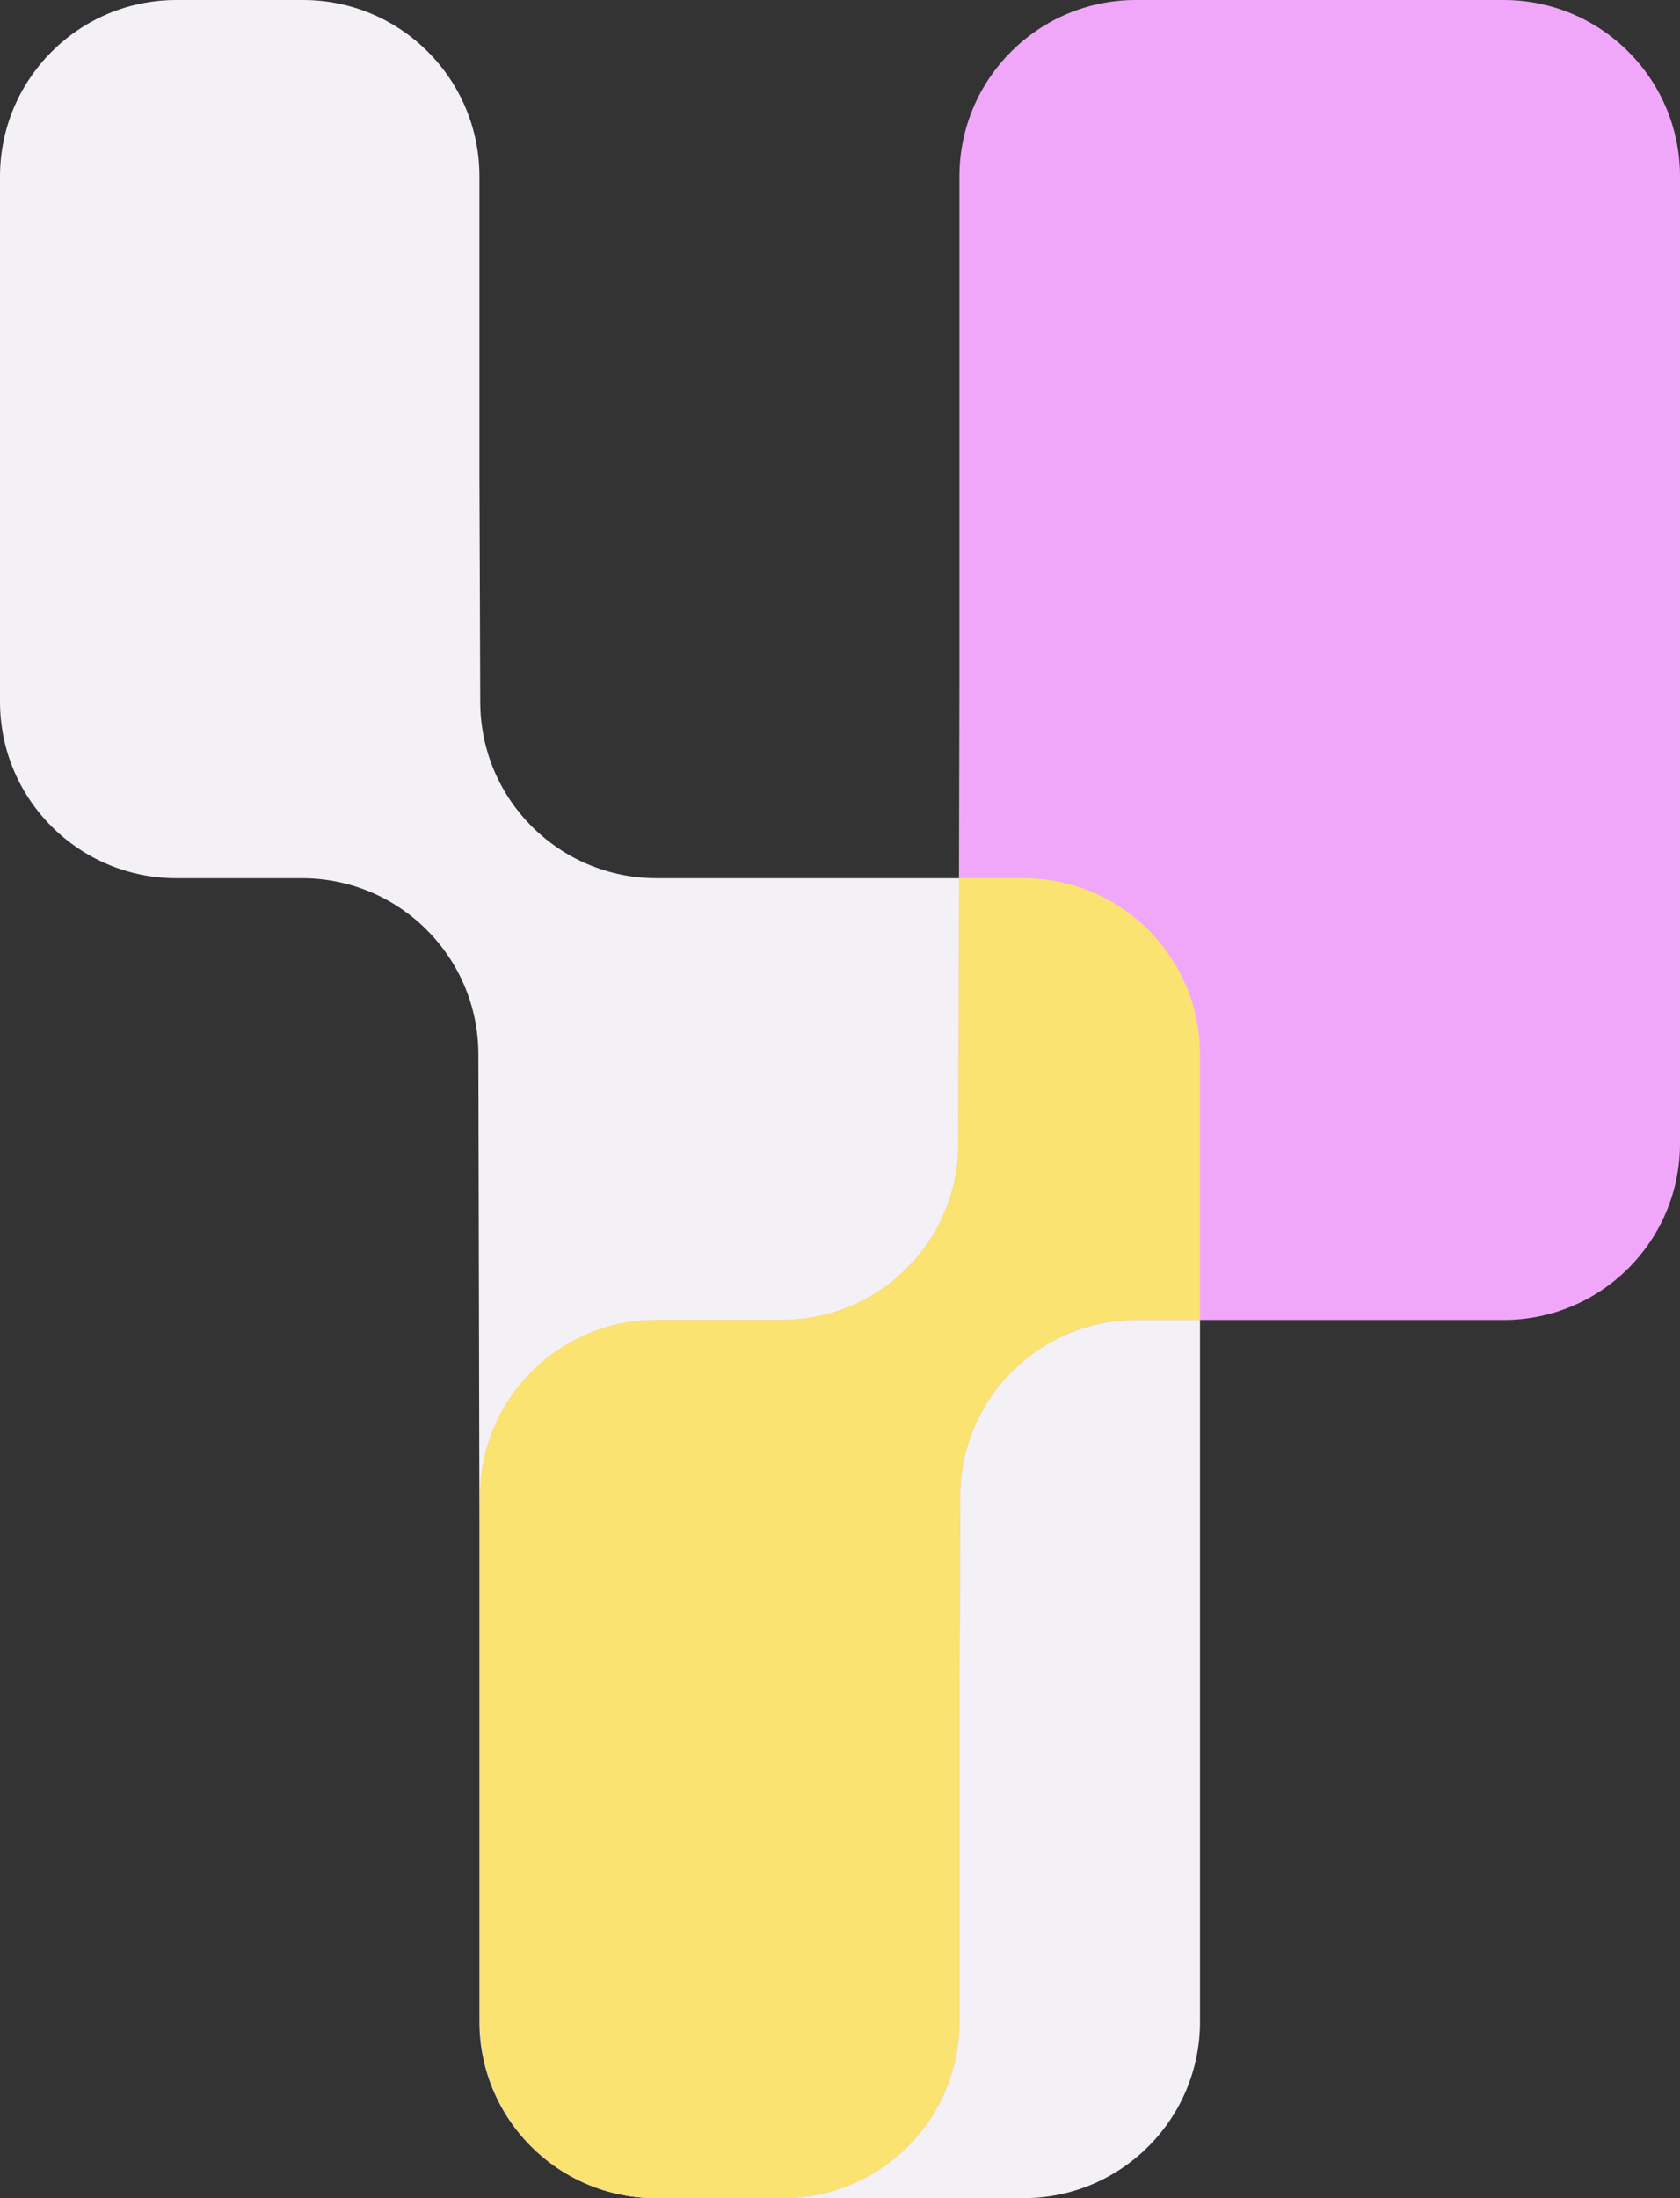
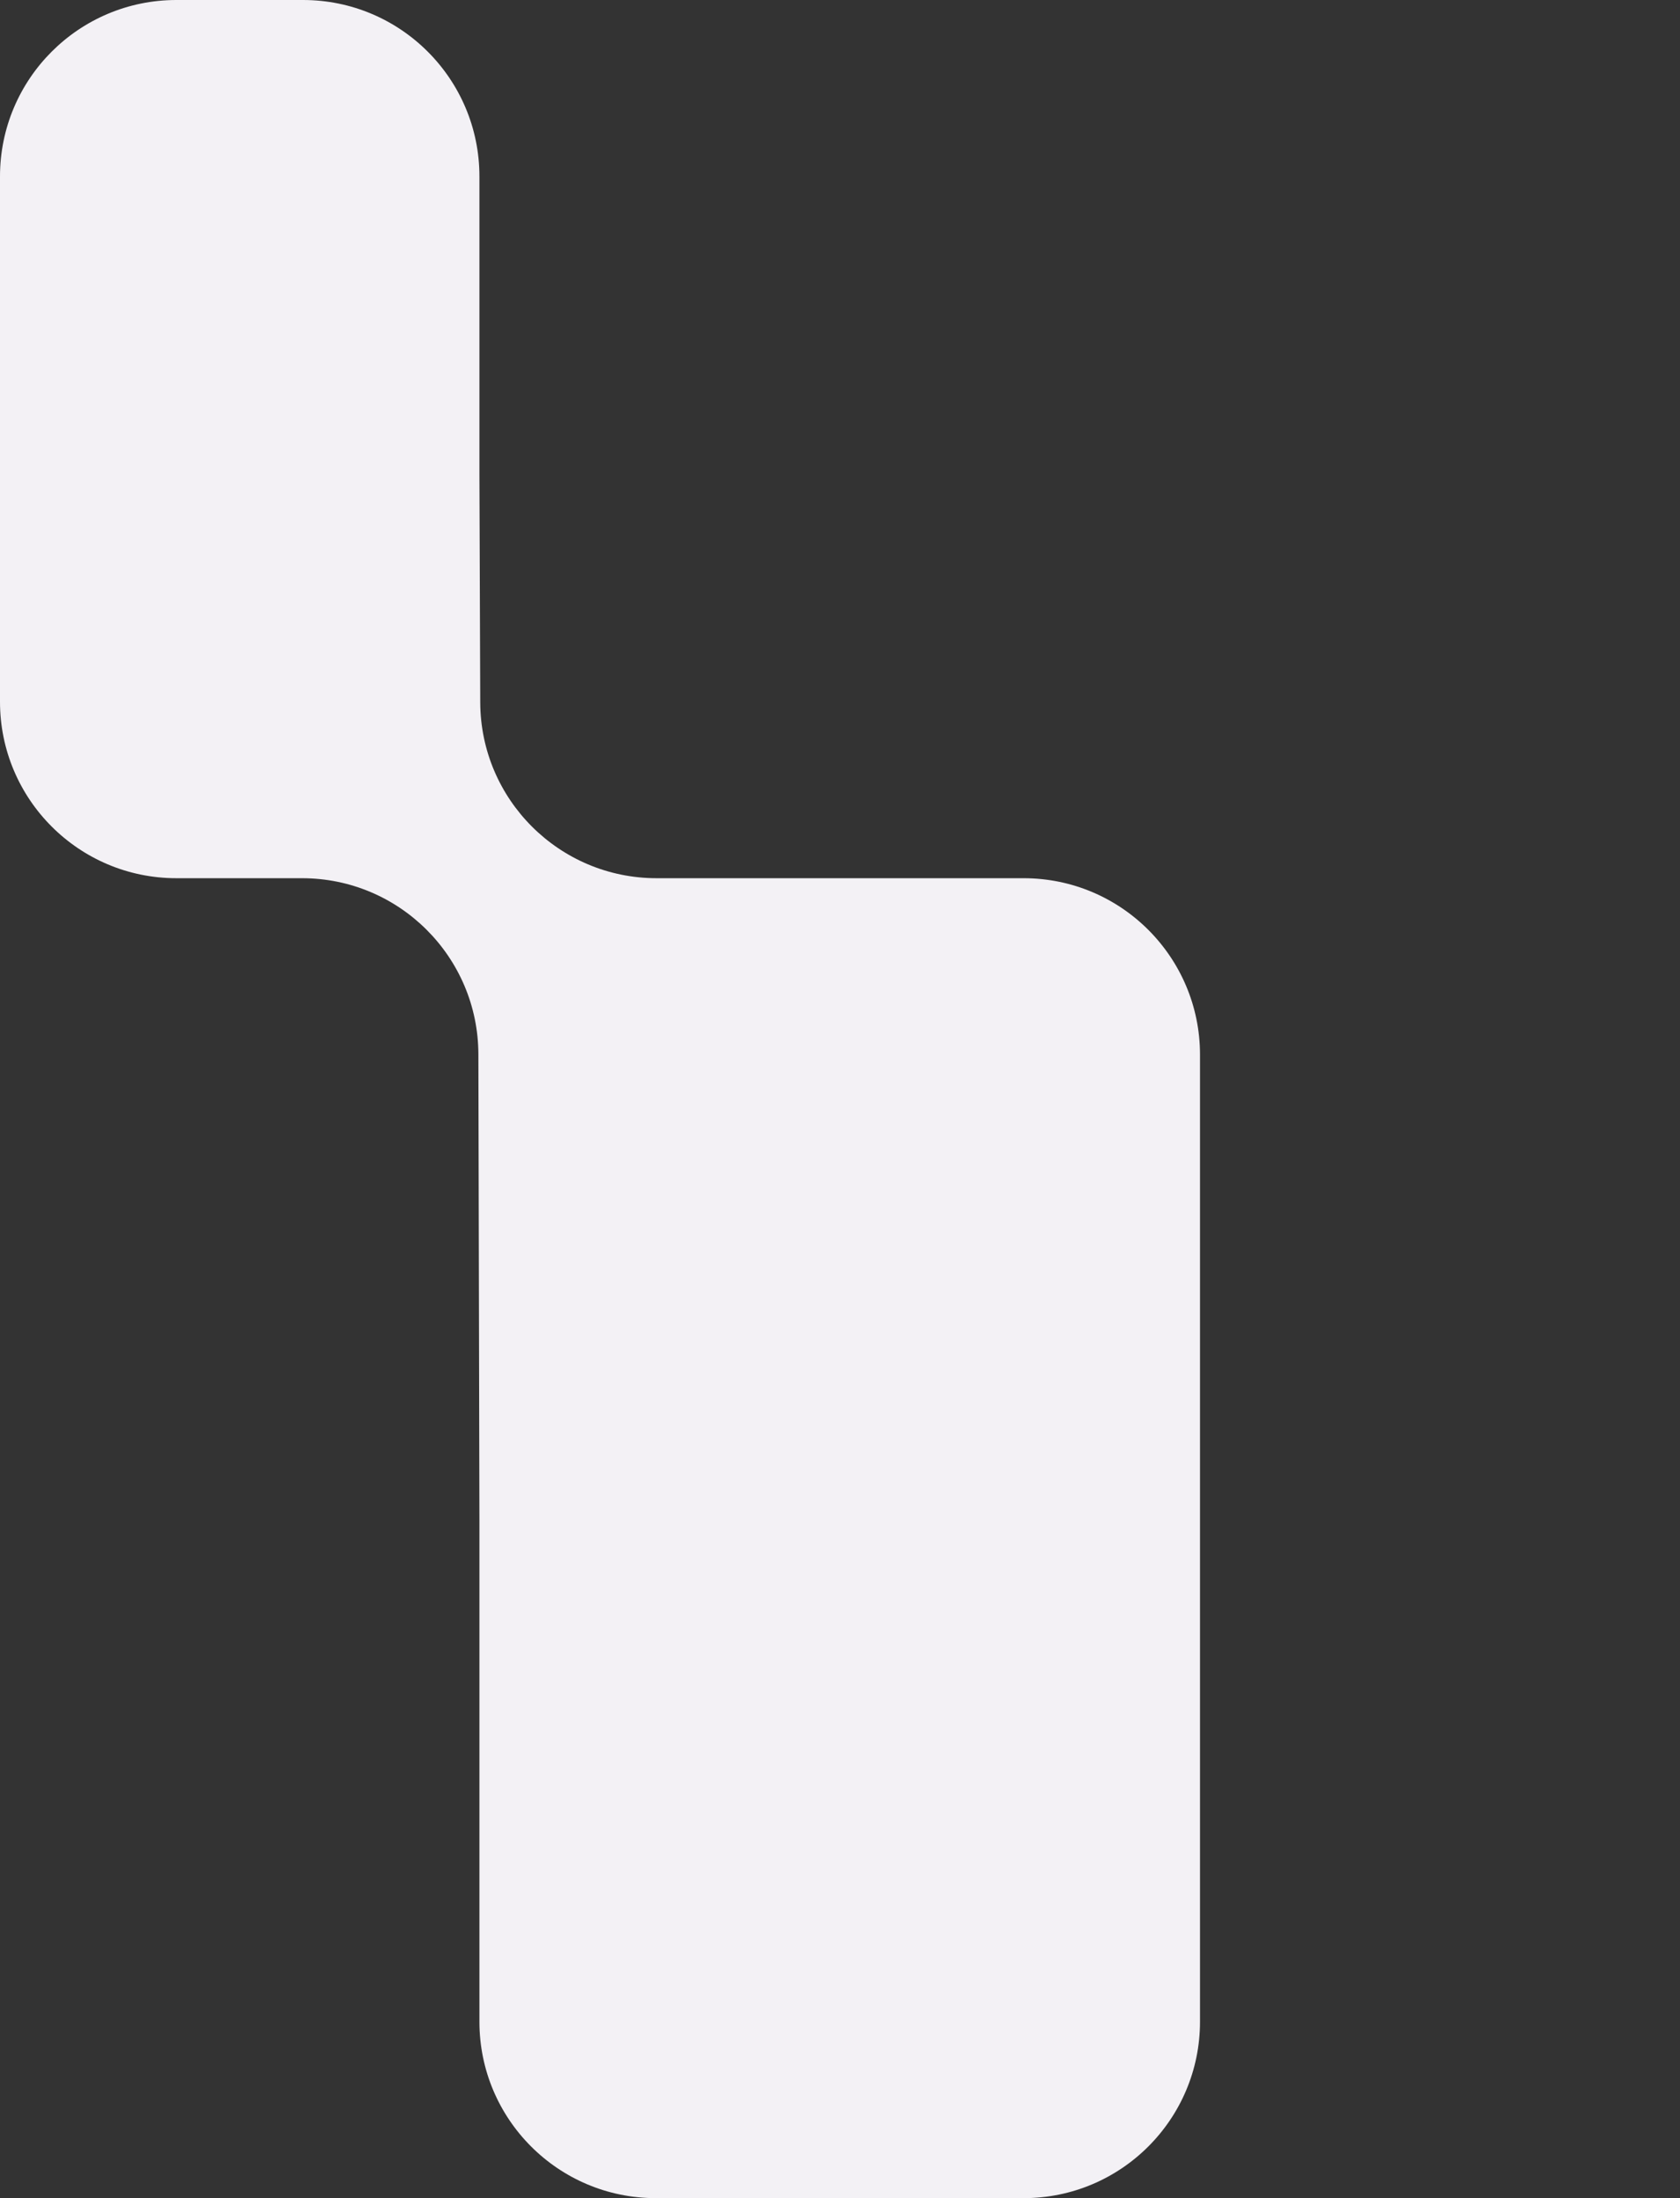
<svg xmlns="http://www.w3.org/2000/svg" width="581" height="760" viewBox="0 0 581 760" fill="none">
  <rect x="0" y="0" width="581" height="760" fill="#333333" stroke="none" />
  <path d="M165.801 61C165.801 27.311 138.491 0 104.801 0H61C27.311 0 0 27.311 0 61V242.636C0 276.326 27.311 303.636 61 303.636H104.441C138.077 303.636 165.366 330.864 165.441 364.5L165.801 525.455V699C165.801 732.689 193.112 760 226.801 760H354C387.689 760 415 732.689 415 699V364.636C415 330.947 387.689 303.636 354 303.636H227.082C193.477 303.636 166.201 276.457 166.082 242.853L165.801 163.636V61Z" fill="#F3F1F5" />
-   <path d="M331.801 699C331.801 732.689 304.491 760 270.801 760H227C193.311 760 166 732.689 166 699V517.364C166 483.674 193.311 456.364 227 456.364H270.441C304.077 456.364 331.366 429.136 331.441 395.5L331.801 234.545V61C331.801 27.311 359.112 0 392.801 0H520C553.689 0 581 27.311 581 61V395.364C581 429.053 553.689 456.364 520 456.364H393.082C359.477 456.364 332.201 483.543 332.082 517.147L331.801 596.364V699Z" fill="#F0A7F9" />
-   <path d="M270.801 760C304.491 760 331.801 732.69 331.801 699V596.364L332.082 517.148C332.201 483.543 359.477 456.364 393.082 456.364H415V364.637C415 330.947 387.689 303.637 354 303.637H331.647L331.441 395.501C331.366 429.136 304.077 456.364 270.441 456.364H227C193.311 456.364 166 483.675 166 517.364V699C166 732.69 193.311 760 227 760H270.801Z" fill="#FAE371" />
</svg>